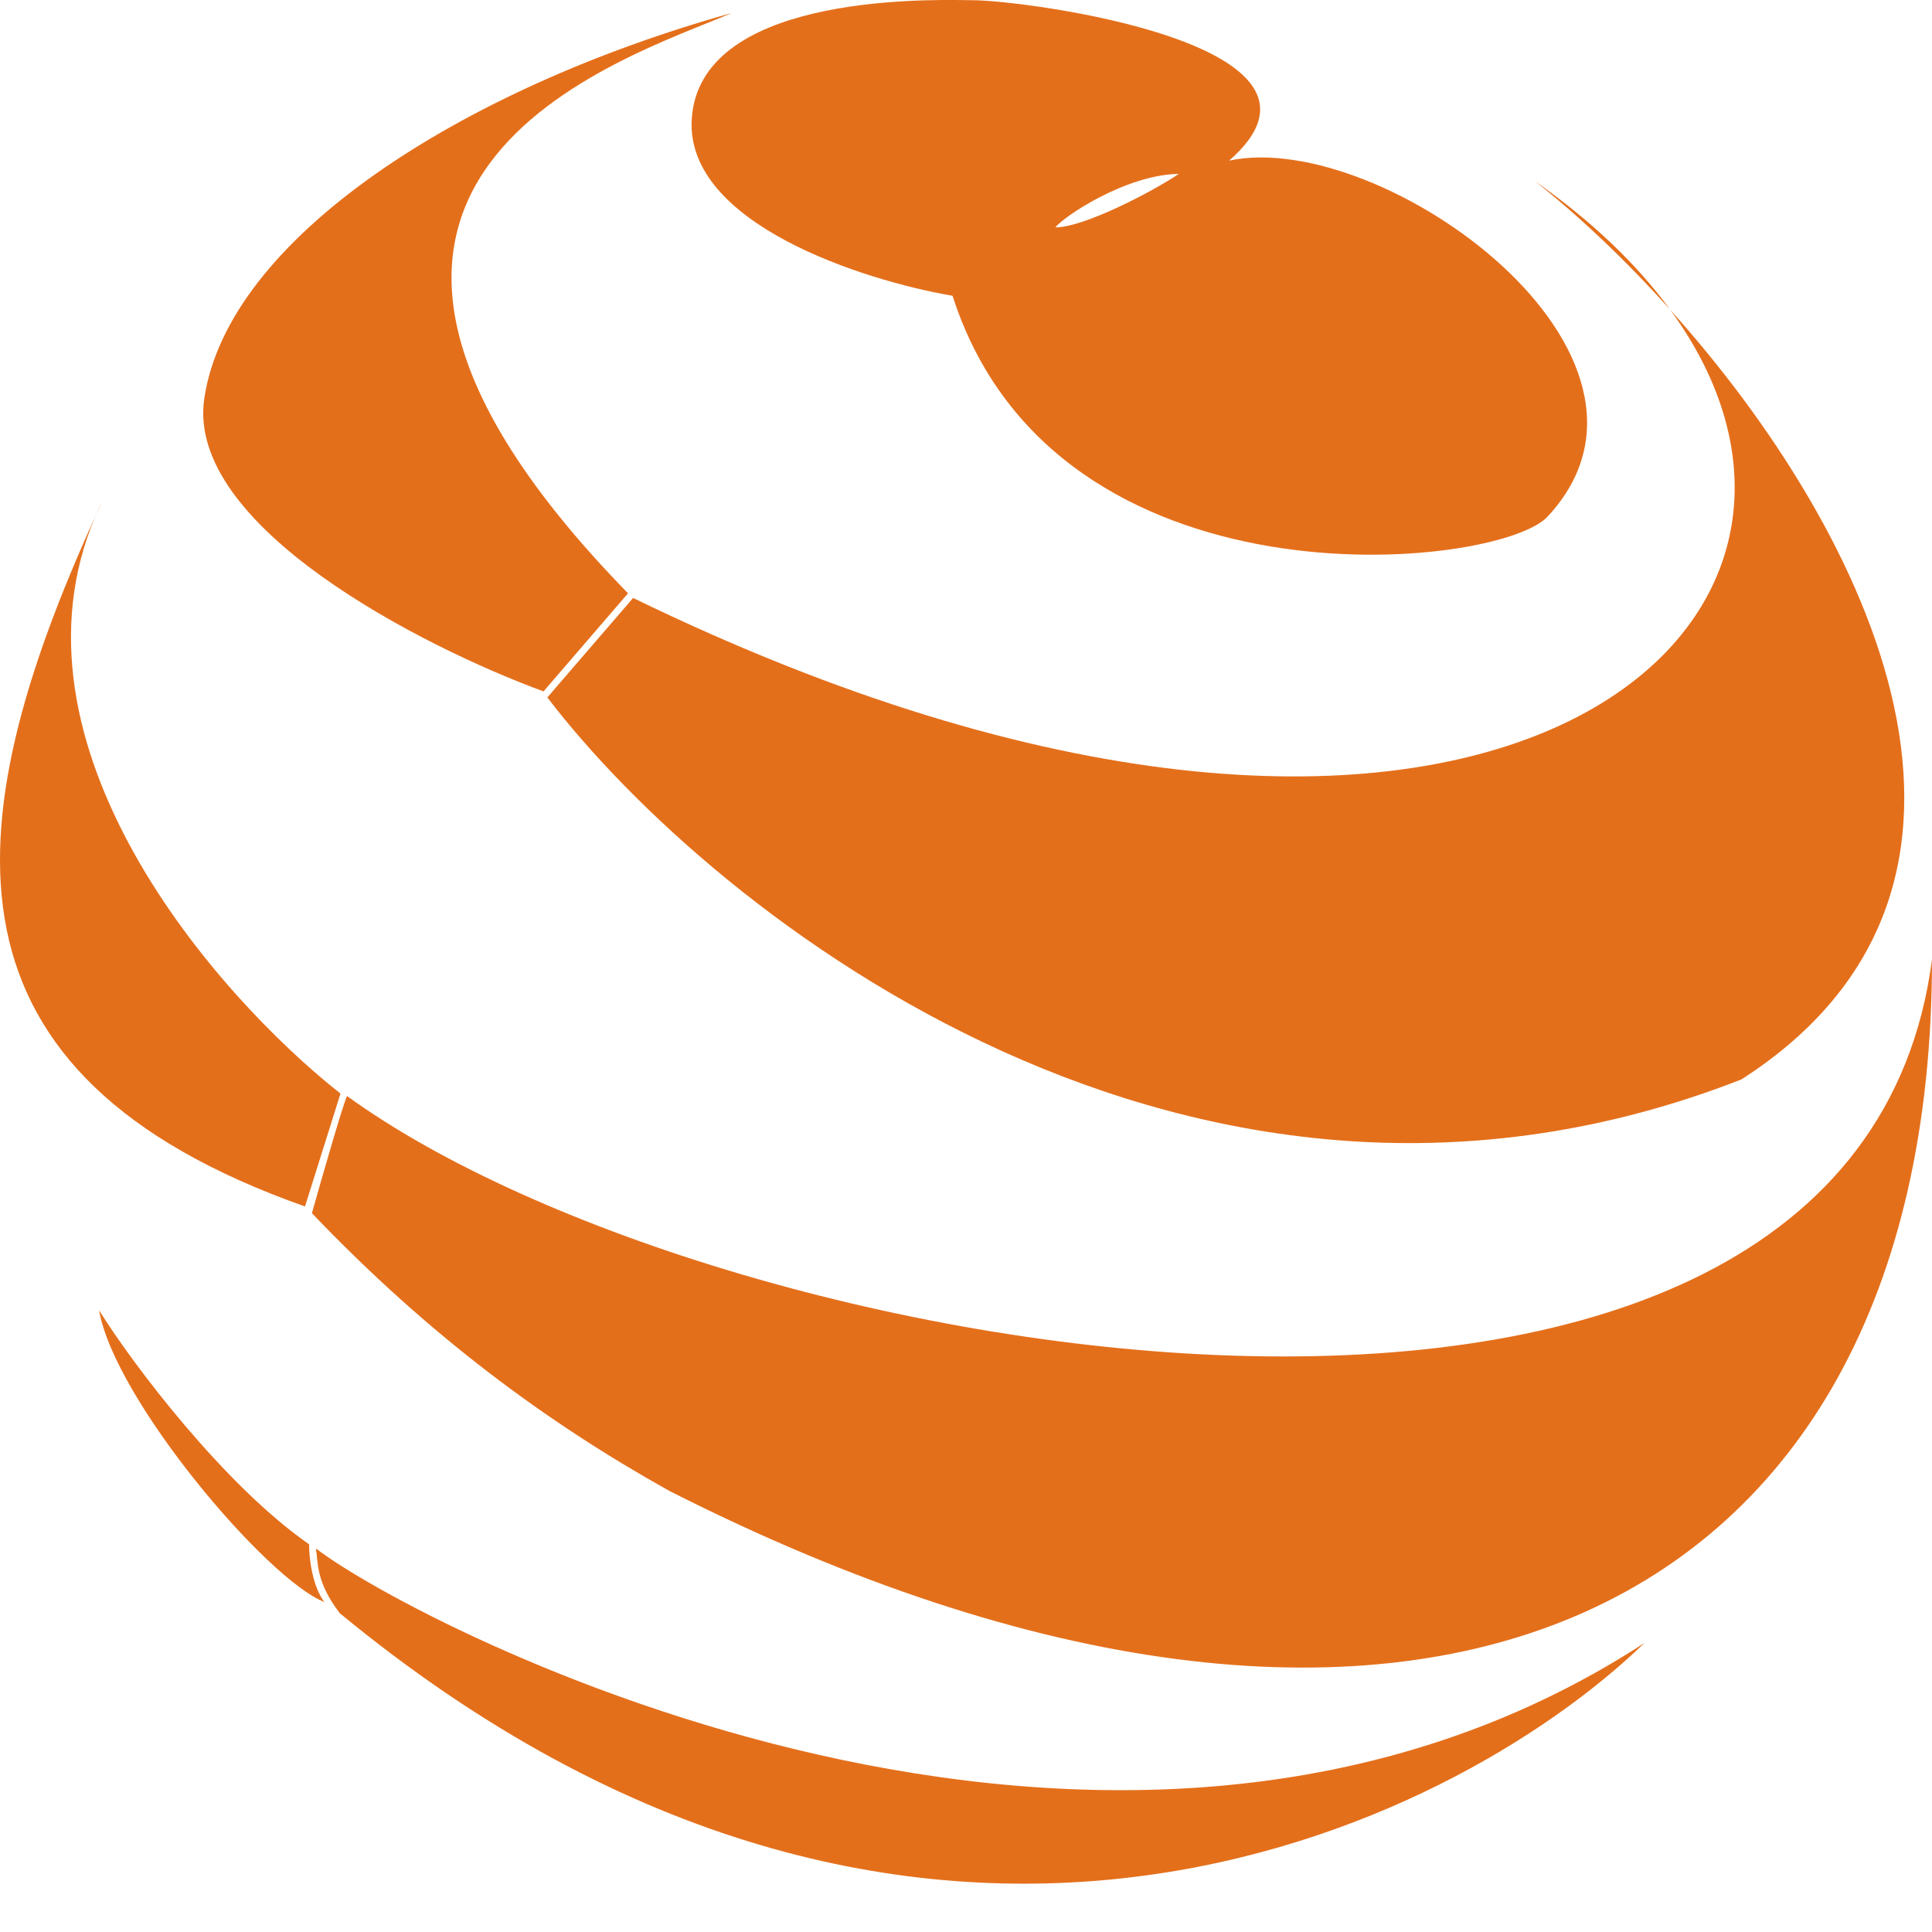
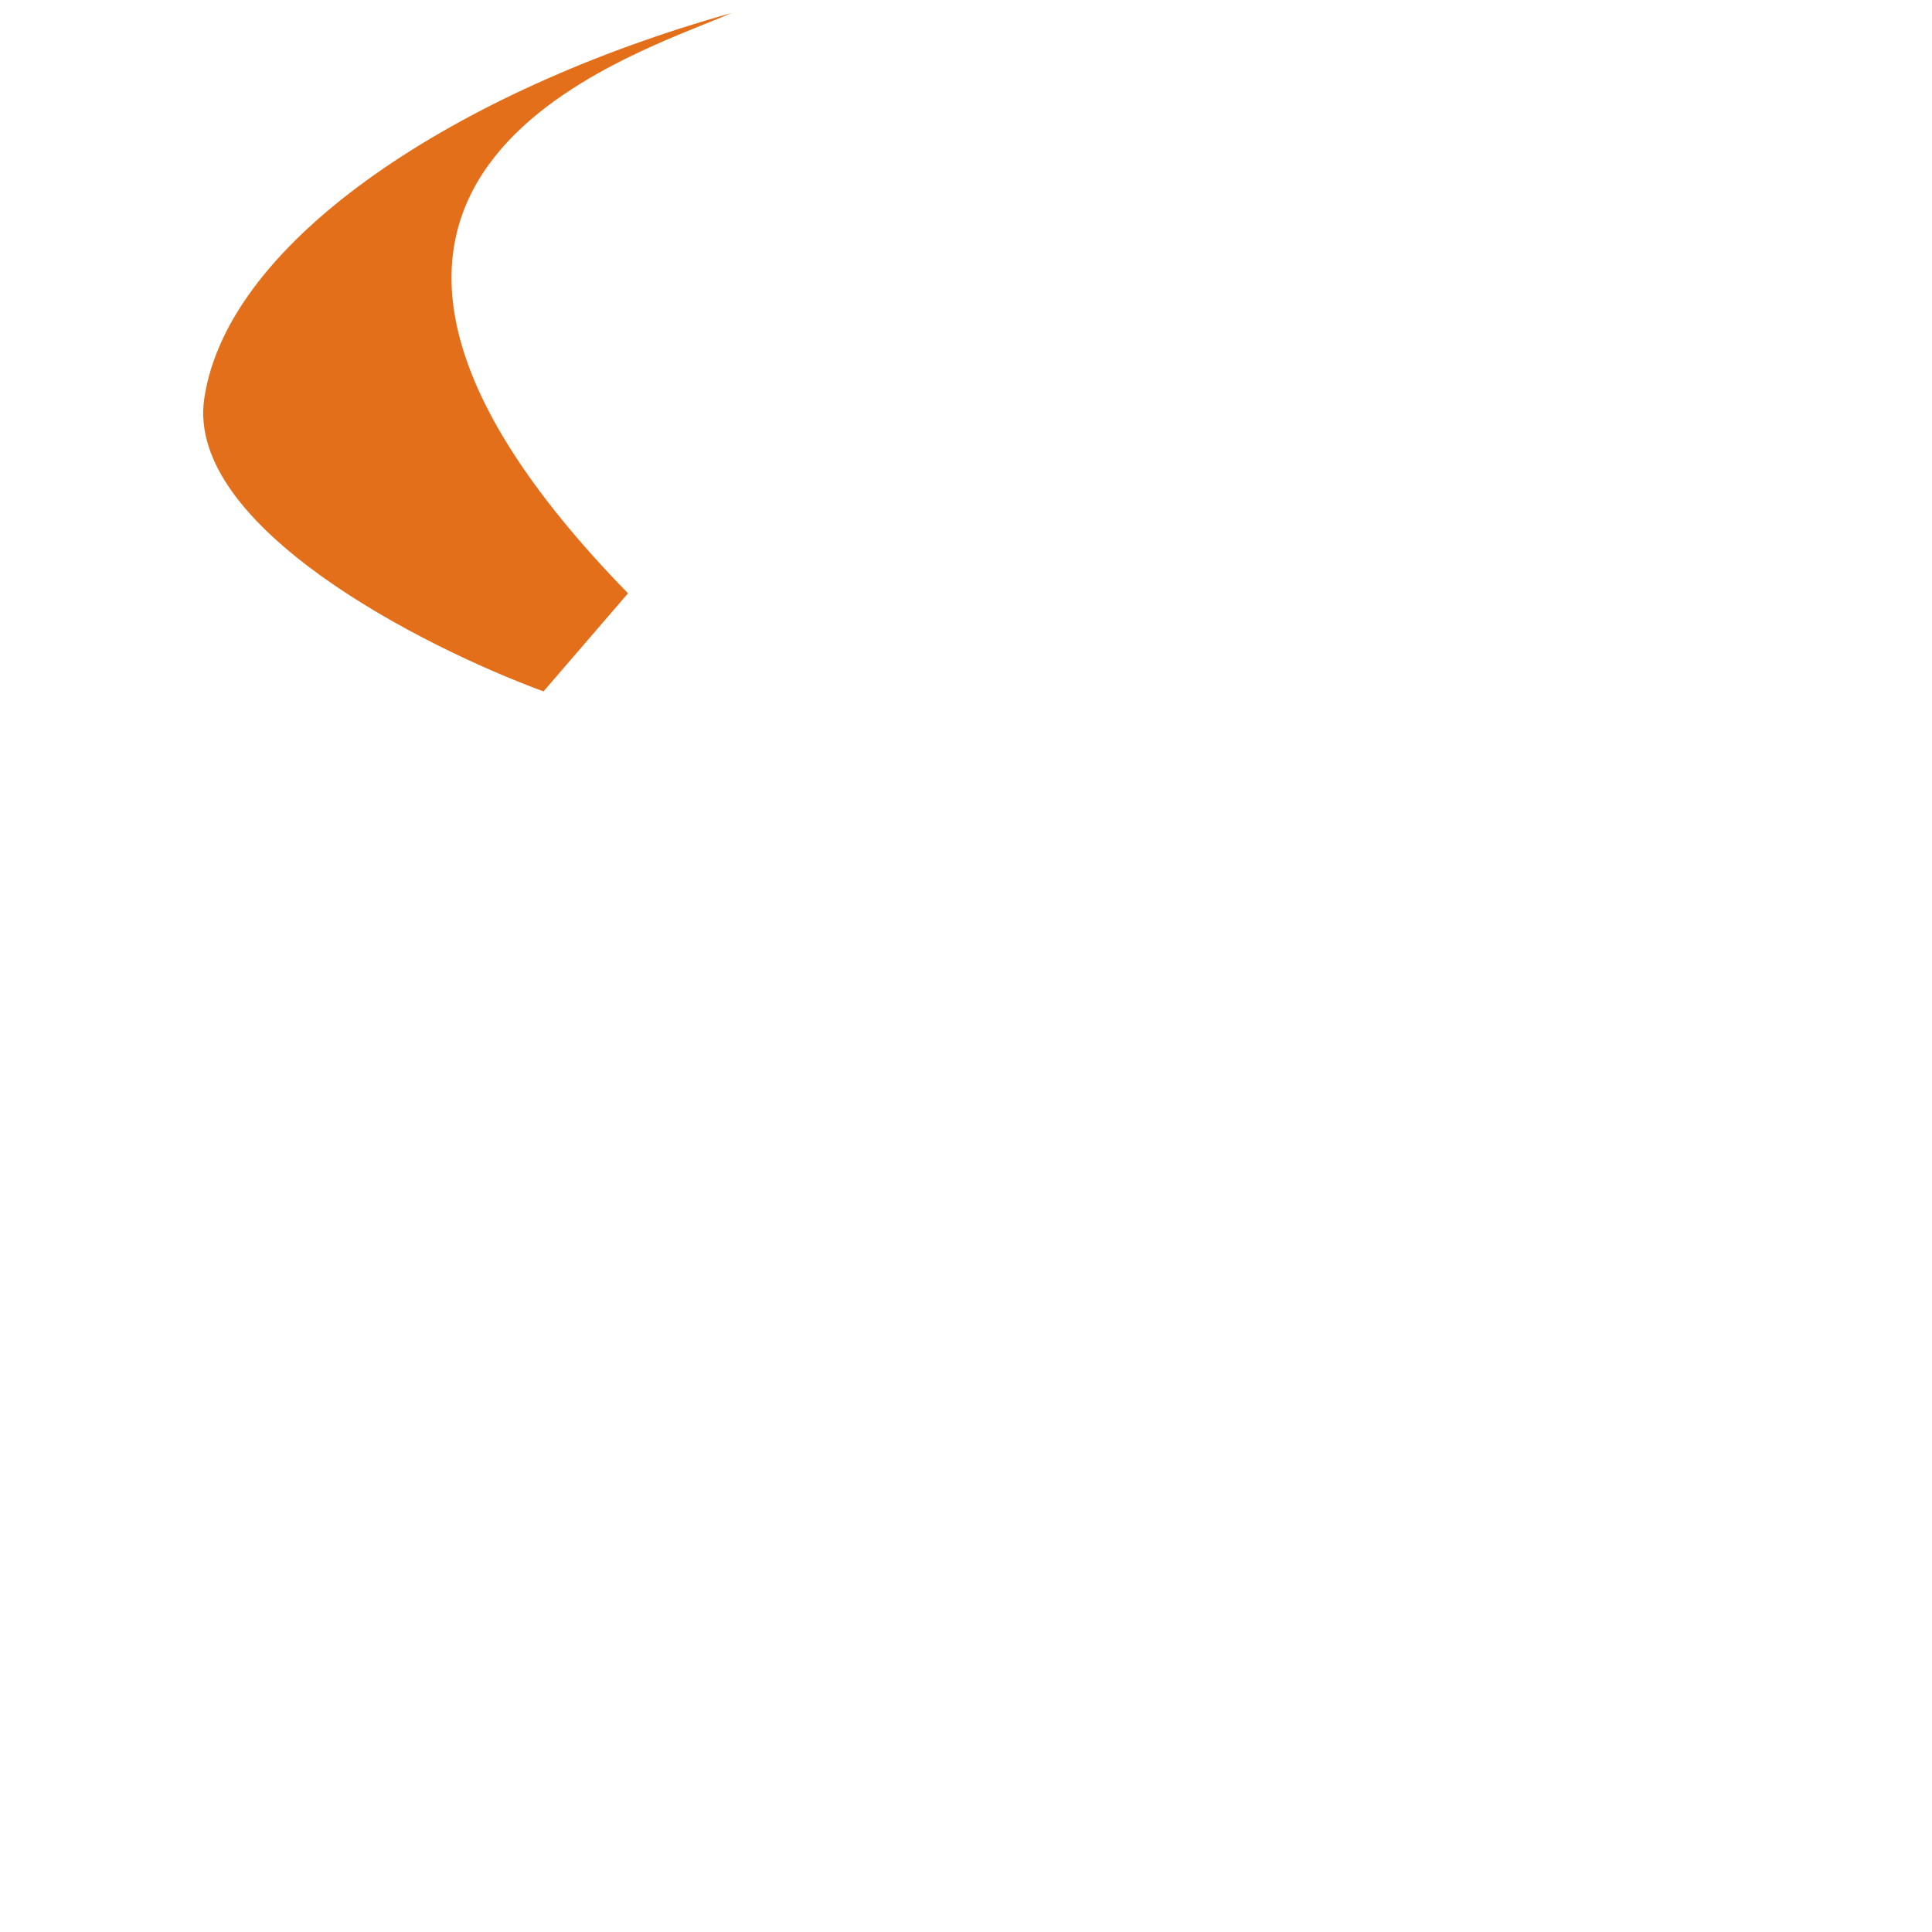
<svg xmlns="http://www.w3.org/2000/svg" viewBox="0 0 30 30" fill="none">
-   <path d="M1.539 20.347C2.068 21.198 3.492 23.072 4.8 23.98C4.838 24.006 4.86 24.014 4.906 24.045C6.488 25.259 17.275 30.887 25.535 25.512C22.512 28.432 14.228 32.428 5.277 25.051C4.896 24.554 4.942 24.251 4.906 24.045C4.86 24.014 4.838 24.006 4.8 23.98C4.798 24.169 4.842 24.614 5.035 24.875C4.146 24.529 1.778 21.733 1.539 20.347Z" fill="#e46f1b" />
-   <path d="M30 14.896C28.784 24.257 11.233 21.259 5.389 17.019C5.328 17.14 5 18.282 4.843 18.838C6.66 20.741 8.493 22.091 10.396 23.152C21.78 28.925 30 25.307 30 14.896Z" fill="#e46f1b" />
-   <path d="M5.287 16.981L4.736 18.734C-1.059 16.686 -0.738 12.896 1.485 8.008C1.519 7.928 1.556 7.847 1.596 7.768C1.558 7.848 1.521 7.928 1.485 8.008C-0.04 11.578 3.355 15.458 5.287 16.981Z" fill="#e46f1b" />
-   <path d="M8.499 10.83L9.831 9.285C22.757 15.575 29.651 9.885 25.933 4.807C25.233 4.026 24.508 3.345 23.836 2.814C24.736 3.446 25.431 4.121 25.933 4.807C29.06 8.29 31.709 13.763 27.041 16.761C18.546 20.084 11.115 14.249 8.499 10.83Z" fill="#e46f1b" />
  <path d="M8.44 10.736L9.752 9.213C3.459 2.765 9.752 0.9 11.361 0.202C7.141 1.384 3.54 3.708 3.172 6.188C2.878 8.171 6.562 10.047 8.44 10.736Z" fill="#e46f1b" />
-   <path fill-rule="evenodd" clip-rule="evenodd" d="M19.086 2.494C21.462 1.988 26.36 5.511 24.032 8.021C23.261 8.852 16.389 9.567 14.791 4.593C13.403 4.355 10.649 3.473 10.741 1.857C10.85 -0.057 14.274 -0.008 15.003 0.002C15.043 0.003 15.075 0.003 15.098 0.003C15.916 0.003 21.158 0.689 19.086 2.494ZM18.305 2.7C17.48 2.711 16.502 3.373 16.389 3.531C16.824 3.531 17.876 2.988 18.305 2.7Z" fill="#e46f1b" />
</svg>